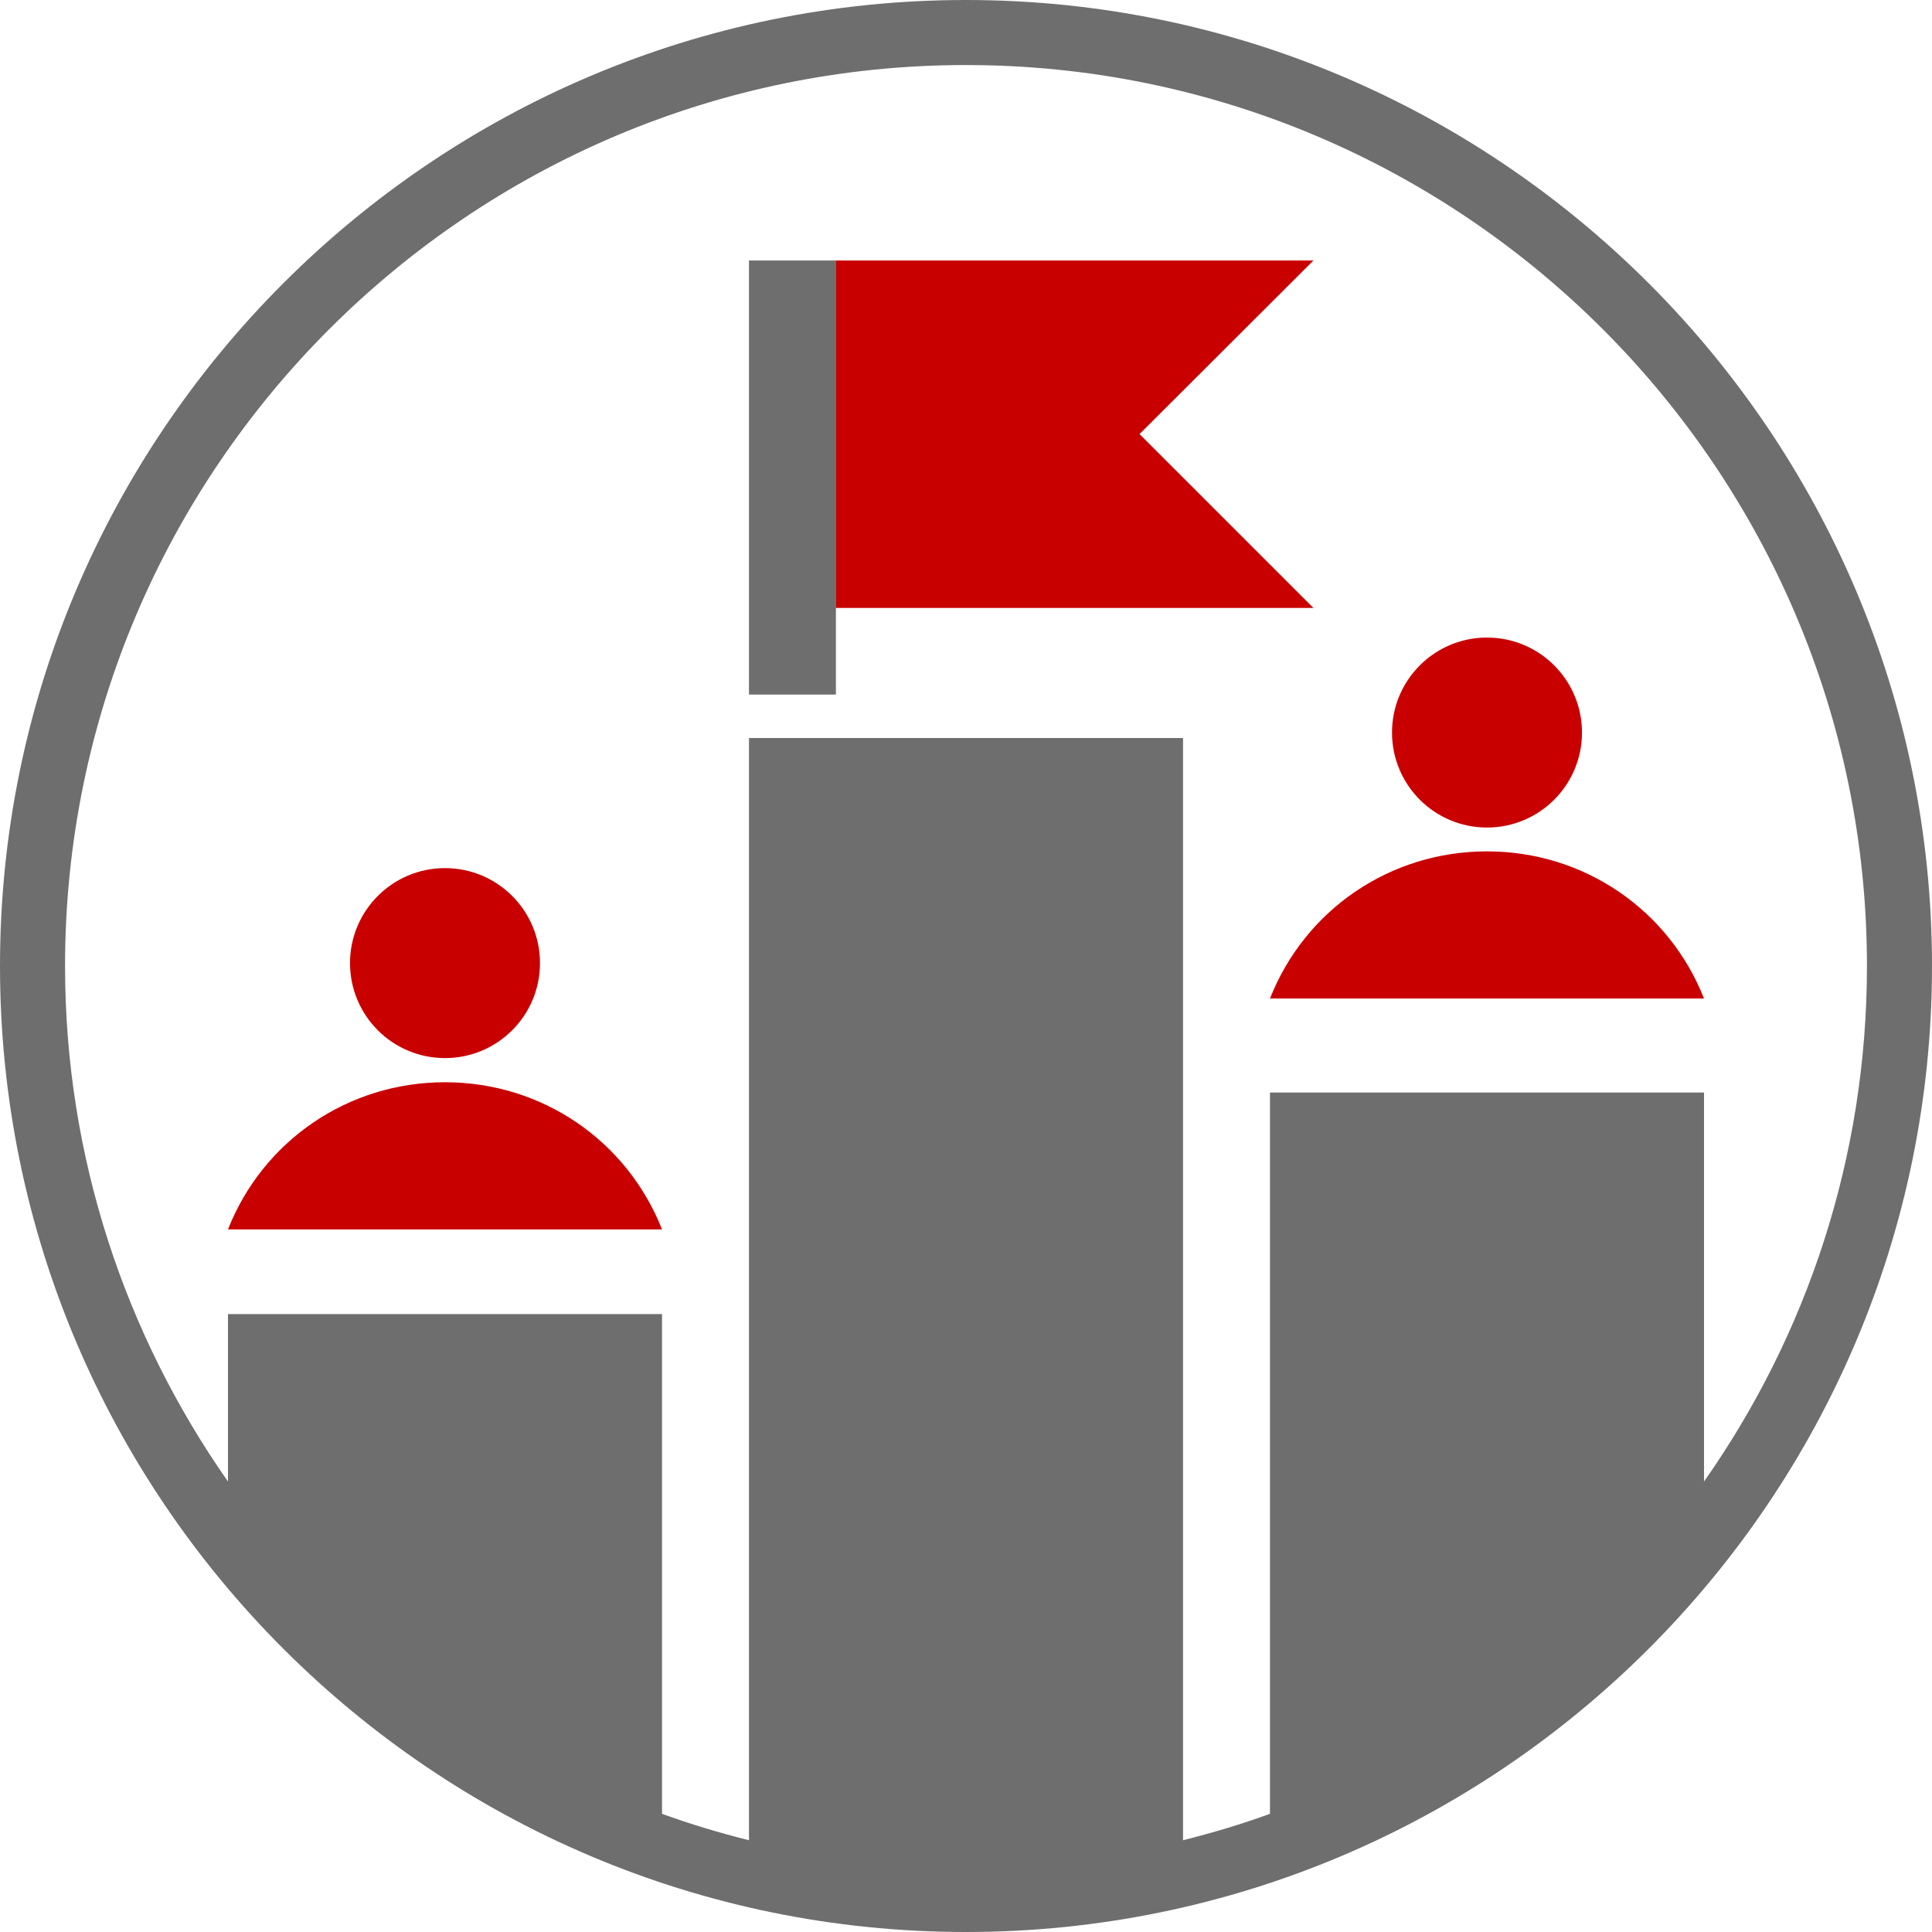
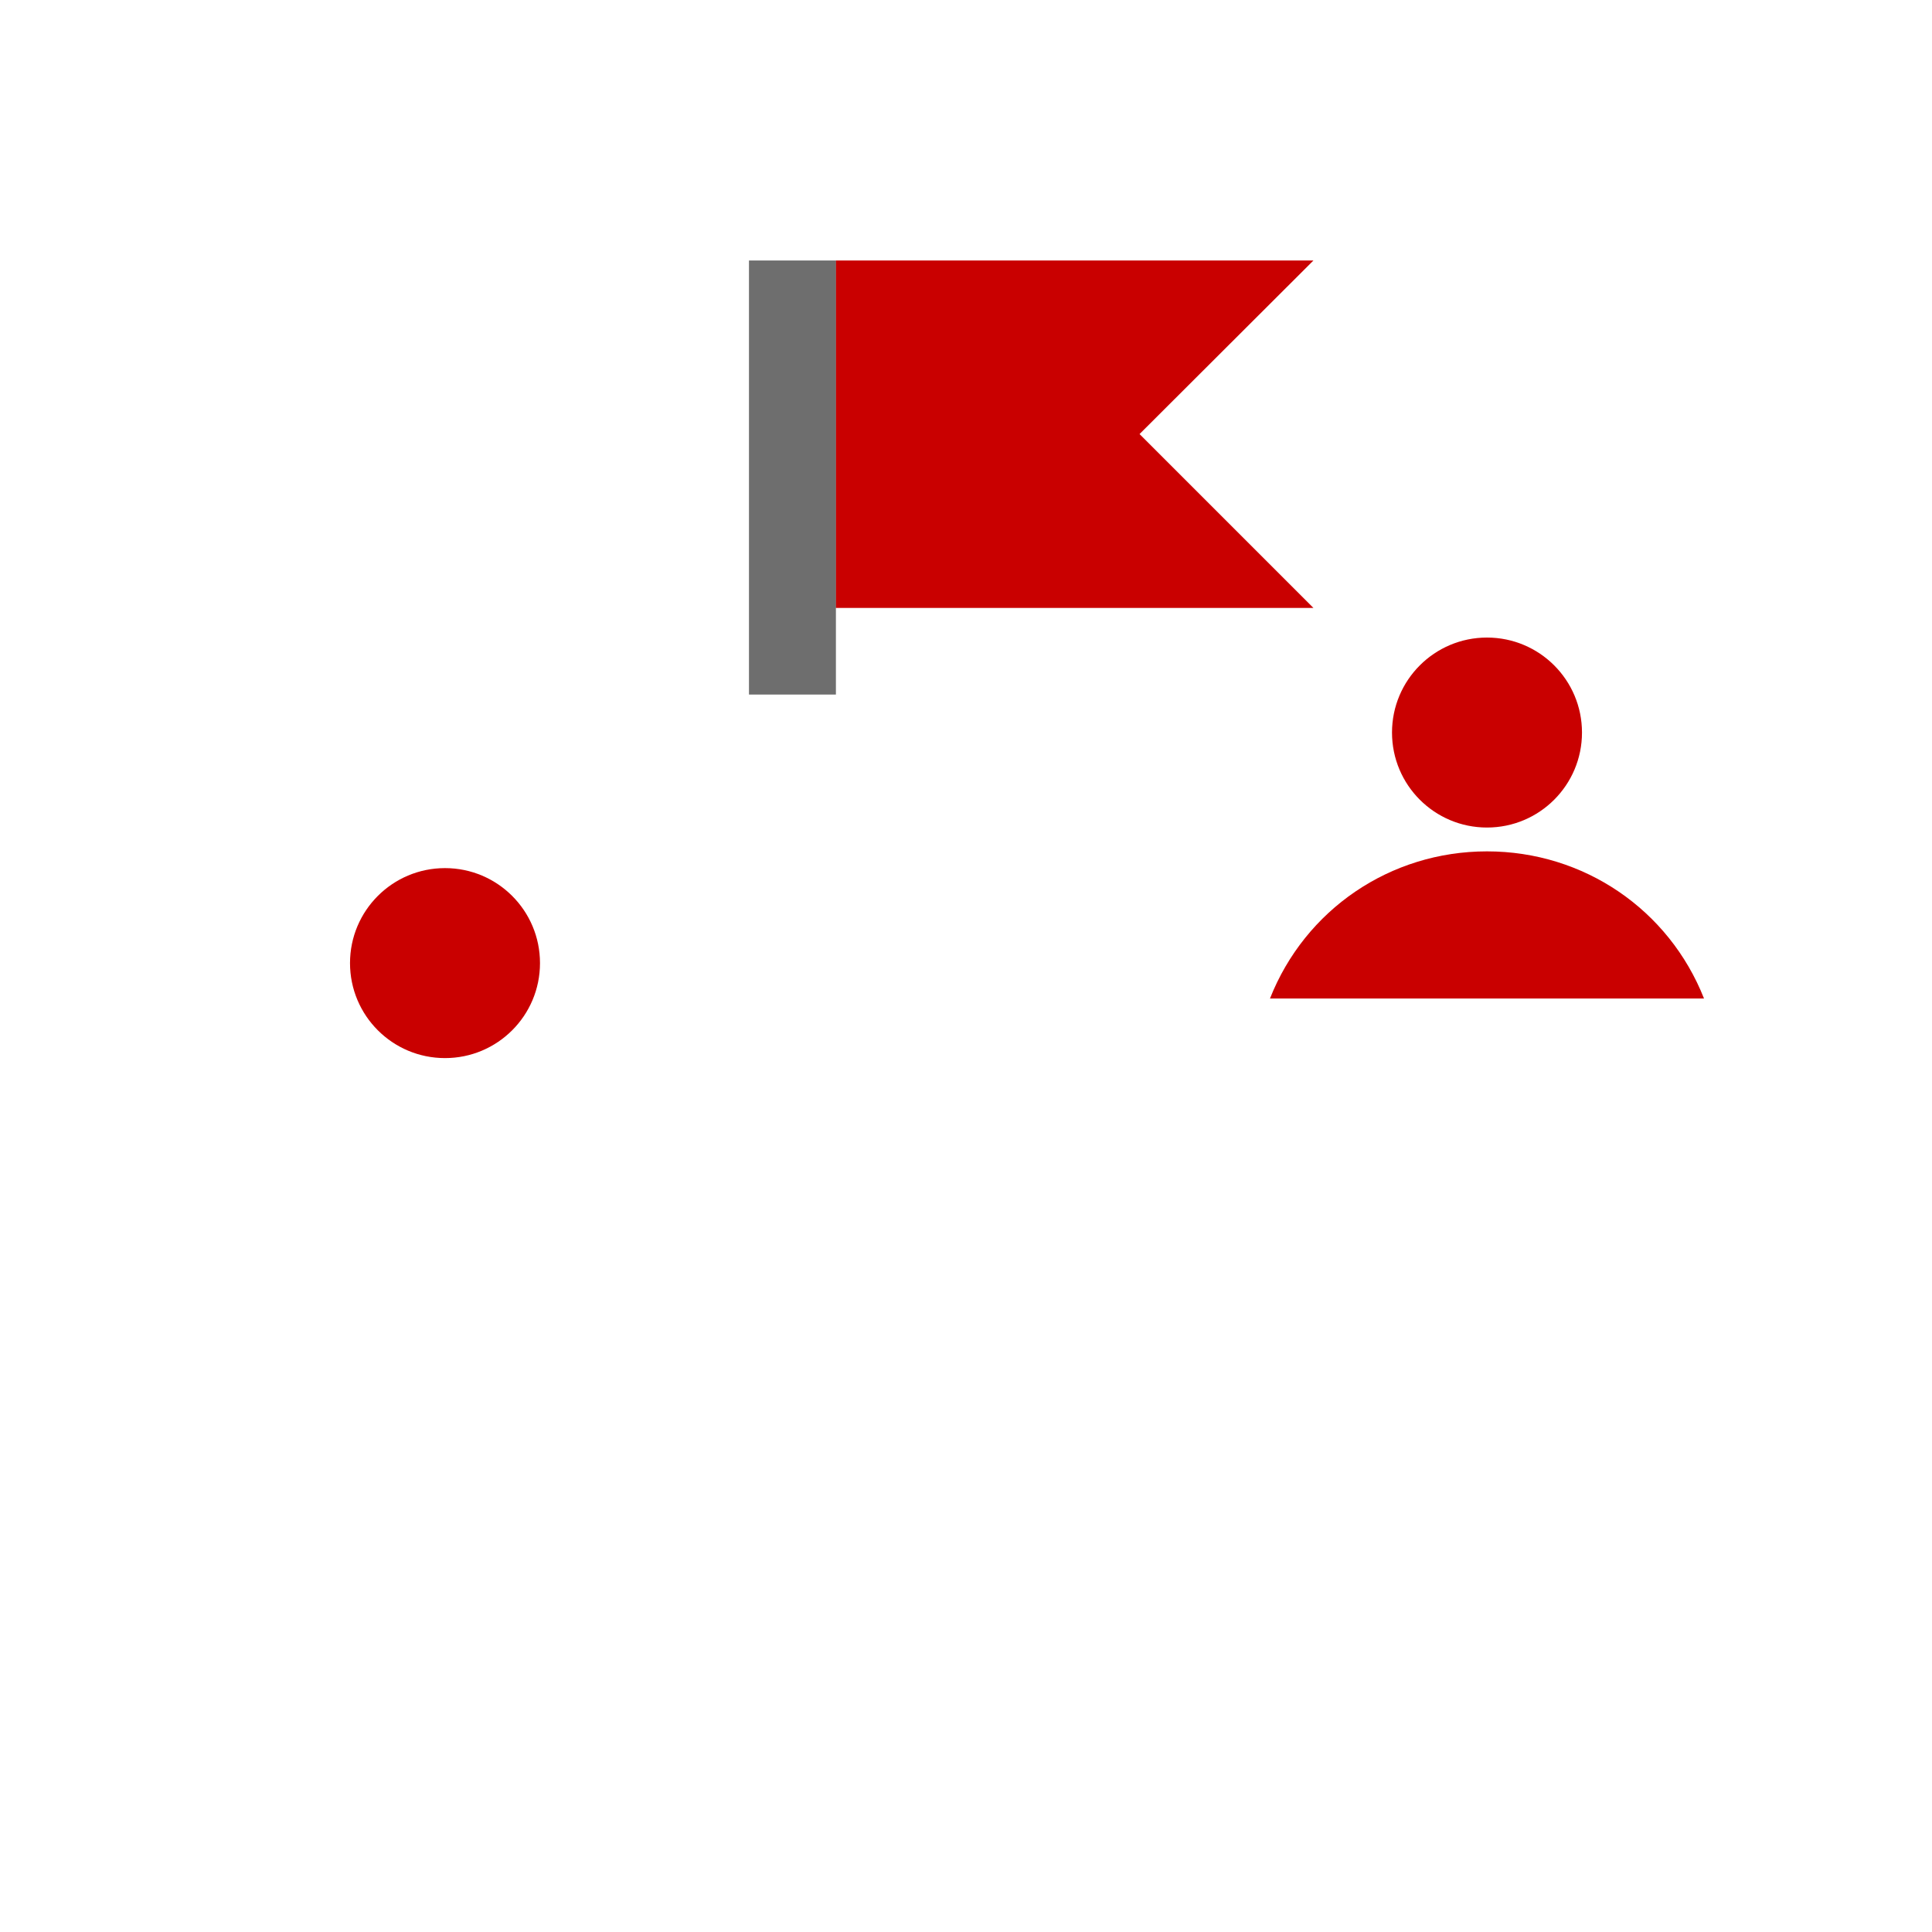
<svg xmlns="http://www.w3.org/2000/svg" id="uuid-b11ccc49-b45e-4810-b195-fbfea9dbb487" width="60" height="60" viewBox="0 0 60 60">
  <g id="uuid-e592c94d-63b2-47a2-bb99-3d459c37d491">
    <path d="m46.18,25.7c1.63,0,2.95-1.32,2.95-2.95s-1.32-2.95-2.95-2.95-2.95,1.32-2.95,2.95,1.32,2.95,2.95,2.95Z" style="fill:#c90000; stroke-width:0px;" />
    <path d="m46.18,26.44c-3.01,0-5.65,1.81-6.74,4.57h13.48c-1.09-2.76-3.73-4.57-6.74-4.57Z" style="fill:#c90000; stroke-width:0px;" />
-     <path d="m13.82,32.86c1.63,0,2.95-1.32,2.95-2.95s-1.32-2.95-2.95-2.95-2.95,1.32-2.95,2.95,1.32,2.95,2.95,2.95Z" style="fill:#c90000; stroke-width:0px;" />
-     <path d="m13.82,33.61c-3.01,0-5.65,1.81-6.74,4.57h13.48c-1.09-2.76-3.73-4.57-6.74-4.57Z" style="fill:#c90000; stroke-width:0px;" />
+     <path d="m13.82,32.86c1.63,0,2.95-1.32,2.95-2.95s-1.32-2.95-2.95-2.95-2.95,1.32-2.95,2.95,1.32,2.95,2.95,2.95" style="fill:#c90000; stroke-width:0px;" />
    <polygon points="35.39 13.48 40.79 8.09 33.37 8.09 25.95 8.09 25.95 13.48 25.95 18.88 33.37 18.88 40.79 18.88 35.39 13.48" style="fill:#c90000; stroke-width:0px;" />
    <rect x="23.26" y="8.09" width="2.7" height="13.48" style="fill:#6e6e6e; stroke-width:0px;" />
-     <path d="m30,0C13.46,0,0,13.46,0,30s13.46,30,30,30,30-13.46,30-30S46.54,0,30,0Zm9.44,33.93v22.4c-.88.32-1.78.59-2.7.82V22.92h-13.48v34.23c-.92-.23-1.82-.5-2.7-.82v-15.52H7.08v5.2c-3.18-4.54-5.06-10.06-5.06-16.01C2.02,14.57,14.57,2.02,30,2.02s27.98,12.55,27.98,27.98c0,5.95-1.87,11.47-5.06,16.01v-12.08h-13.48Z" style="fill:#6e6e6e; stroke-width:0px;" />
  </g>
</svg>